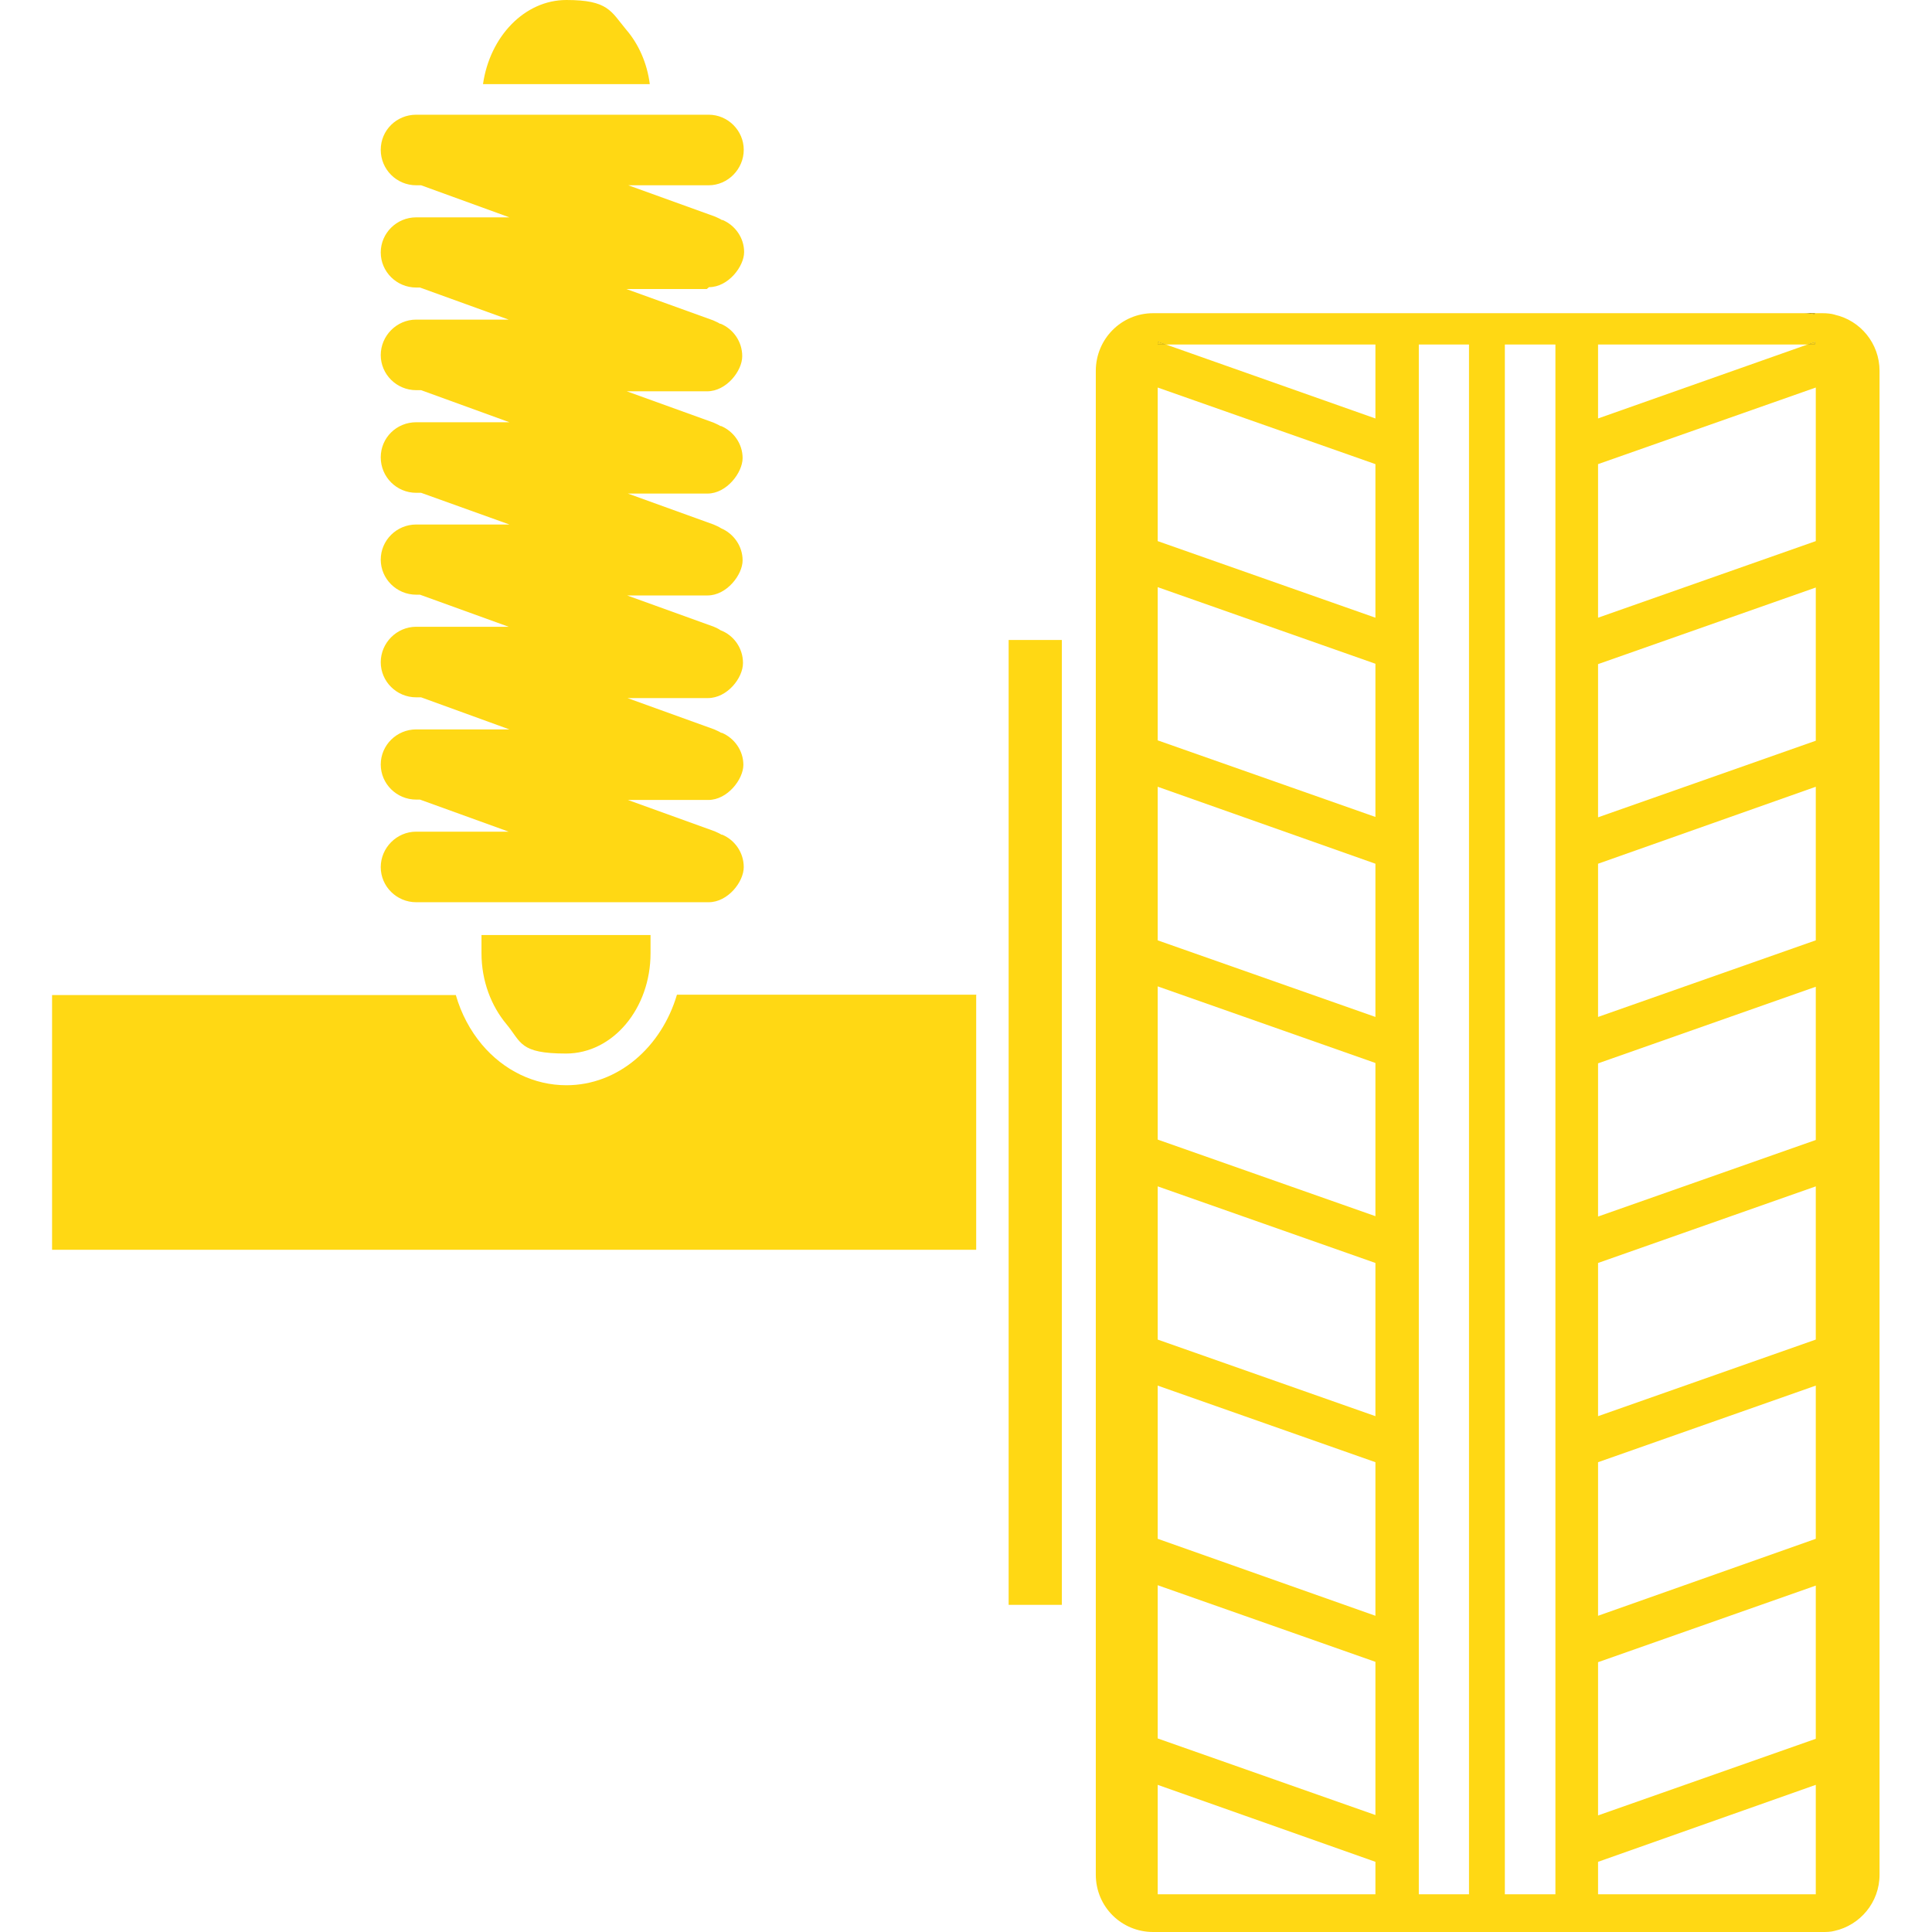
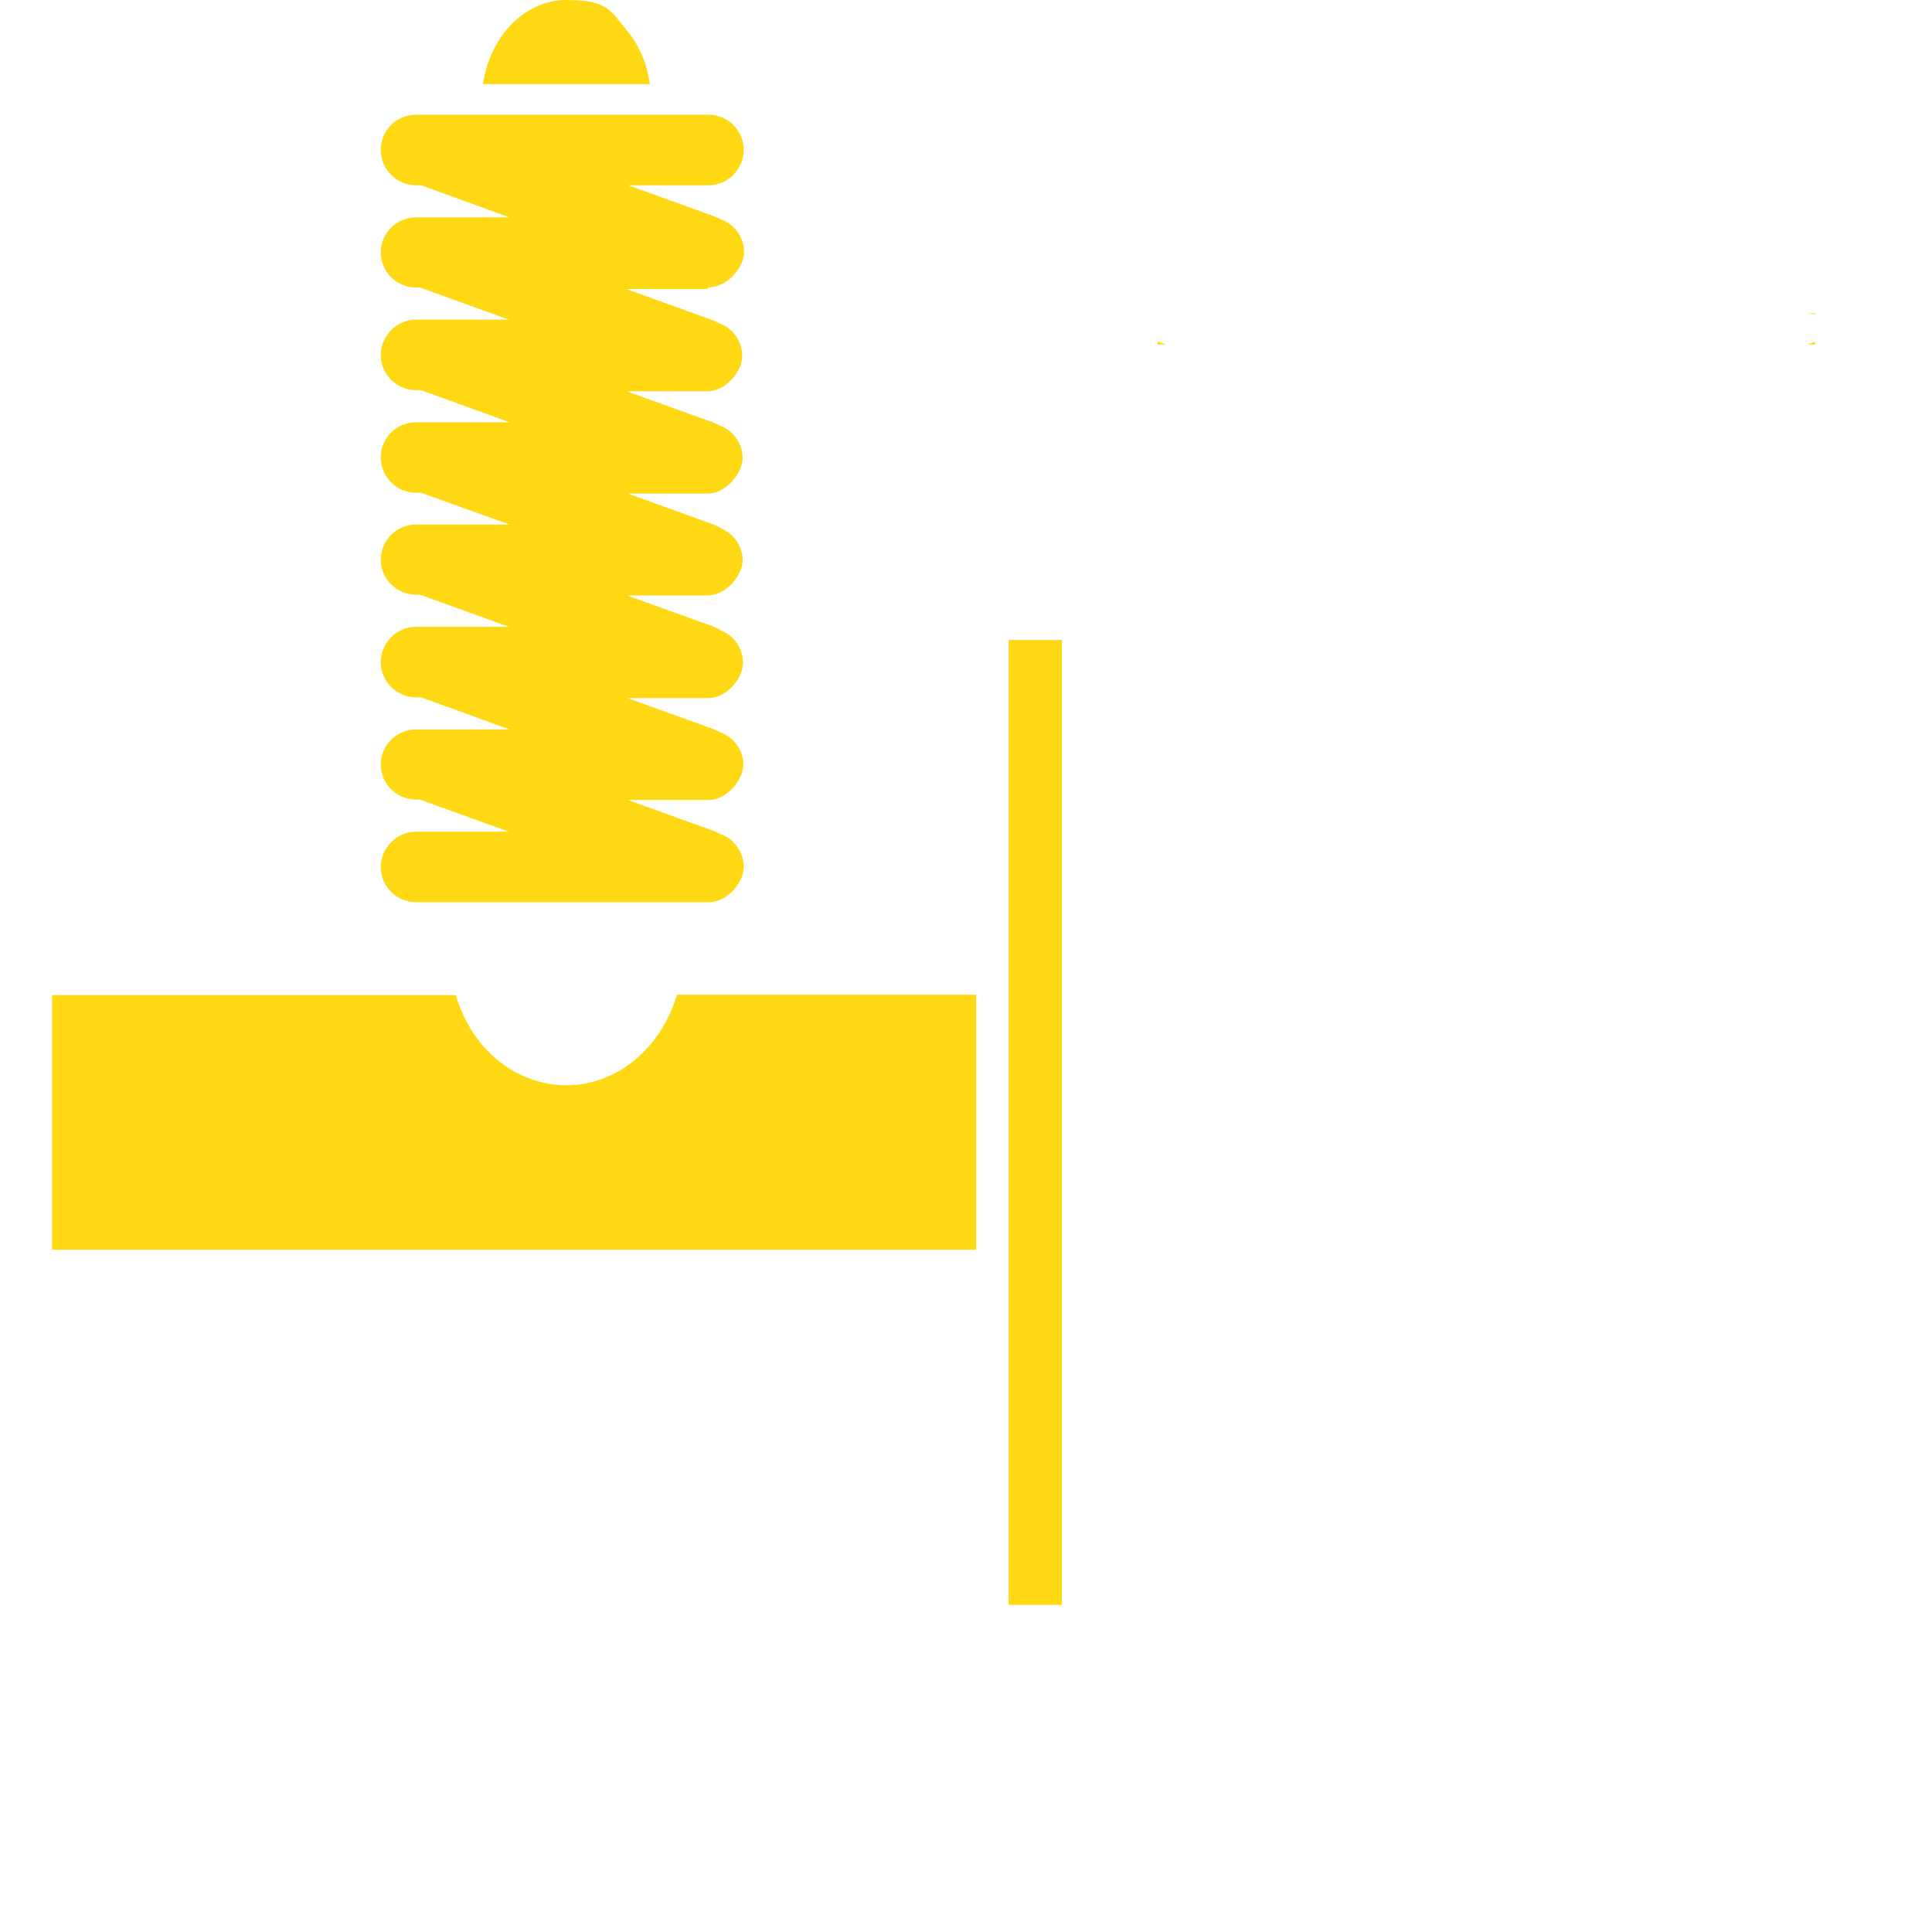
<svg xmlns="http://www.w3.org/2000/svg" version="1.2" viewBox="0 0 512 512" width="512" height="512">
  <style>.a{fill:#ffd814}</style>
-   <path d="m306.8 90.5v0.8h2.2zm171.1-7.5c1.1 0 2.1 0.2 3.1 0.3v-0.3zm1.1 8.3h2v-0.7z" />
-   <path class="a" d="m486.3 83.4c-1.1-0.3-2.2-0.4-3.3-0.4h-2.1v0.3c-0.9-0.2-2-0.3-3.1-0.3h-172.2c-8.4 0-15.2 6.8-15.2 15.3v398.5c0 8.5 6.8 15.2 15.2 15.2h177.3c1.1 0 2.2 0 3.3-0.3 6.7-1.5 11.9-7.5 11.9-14.9v-398.5c0-7.3-5.1-13.4-11.9-14.9zm-62.8 7.9h55.5l2-0.7v0.7h-2l-55.5 19.6zm-116.7-0.8l2.2 0.8h55.5v19.6l-55.5-19.6h-2.2zm0 12.2l57.7 20.3v40.7l-57.7-20.3zm0 52.9l57.7 20.3v40.6l-57.7-20.3zm0 52.9l57.7 20.4v40.6l-57.7-20.3zm0 52.9l57.7 20.3v40.6l-57.7-20.3zm0 53l57.7 20.3v40.6l-57.7-20.3zm0 52.8l57.7 20.3v40.7l-57.7-20.4zm0 52.9l57.7 20.3v40.6l-57.7-20.3zm0 81.9v-29l57.7 20.4v8.6zm69.2 0v-410.7h13.3v410.7zm36.2 0h-13.4v-410.7h13.4zm69 0h-57.7v-8.6l57.7-20.4zm0-41.2l-57.7 20.3v-40.6l57.7-20.3zm0-53l-57.7 20.4v-40.7l57.7-20.3zm0-52.8l-57.7 20.3v-40.6l57.7-20.3zm0-52.9l-57.7 20.3v-40.6l57.7-20.3zm0-52.9l-57.7 20.3v-40.6l57.7-20.4zm0-52.9l-57.7 20.3v-40.6l57.7-20.3zm0-52.9l-57.7 20.3v-40.7l57.7-20.3z" />
  <path fill-rule="evenodd" class="a" d="m398.7 511.9h13.4-13.4z" />
  <path fill-rule="evenodd" class="a" d="m376 511.9h13.3-13.3z" />
  <path fill-rule="evenodd" class="a" d="m267.3 169.6h14.1v255.7h-14.1z" />
  <path class="a" d="m258.7 263.7v67.5h-244.9v-67.5h107c1.4 4.9 3.8 9.4 6.9 13.1 5.8 6.9 13.9 10.8 22.4 10.8 13.7 0 25.2-10.1 29.3-24h79.4z" />
  <path class="a" d="m172.2 22.3h-44.2c1.8-12.6 11-22.3 22.1-22.3 11.1 0 11.8 3 15.8 7.8 3.3 3.8 5.6 8.9 6.3 14.5z" />
-   <path class="a" d="m172.4 247.8v4.8c0 14.7-10 26.6-22.4 26.6-12.4 0-11.8-3-15.8-7.8-4-4.8-6.6-11.4-6.6-18.8v-4.8h44.7z" />
  <path class="a" d="m187.3 76.6h-21.3l23 8.3c0.6 0.3 1.2 0.5 1.8 0.9q0 0 0.2 0c3.3 1.4 5.7 4.7 5.7 8.6 0 3.9-4.2 9.3-9.3 9.3h-21.3l23 8.3c0.6 0.3 1.2 0.5 1.8 0.9q0 0 0.2 0c3.3 1.4 5.7 4.7 5.7 8.5 0 3.8-4.2 9.4-9.3 9.4h-21.1l22.7 8.2c0.7 0.3 1.4 0.6 2 1 3.3 1.4 5.7 4.7 5.7 8.5 0 3.8-4.2 9.3-9.3 9.3h-21.3l23 8.3c0.6 0.3 1.2 0.5 1.7 0.9 3.5 1.3 6 4.7 6 8.7 0 4-4.2 9.3-9.3 9.3h-21.3l23 8.3c0.6 0.3 1.2 0.5 1.8 0.9q0 0 0.2 0c3.3 1.4 5.7 4.7 5.7 8.5 0 3.8-4.2 9.3-9.3 9.3h-21.3l23 8.3c0.6 0.3 1.2 0.5 1.8 0.9q0 0 0.2 0c3.3 1.4 5.7 4.7 5.7 8.6 0 3.9-4.2 9.3-9.3 9.3h-77.5c-5.2 0-9.4-4.2-9.4-9.3 0-5.1 4.2-9.4 9.4-9.4h24.5l-23.5-8.5h-1c-5.2 0-9.4-4.2-9.4-9.3 0-5.1 4.2-9.3 9.4-9.3h24.7l-23.4-8.5h-1.3c-5.2 0-9.4-4.2-9.4-9.3 0-5.1 4.2-9.4 9.4-9.4h24.5l-23.5-8.5h-1c-5.2 0-9.4-4.2-9.4-9.3 0-5.1 4.2-9.3 9.4-9.3h24.7l-23.4-8.4h-1.3c-5.2 0-9.4-4.2-9.4-9.4 0-5.2 4.2-9.3 9.4-9.3h24.7l-23.4-8.5h-1.3c-5.2 0-9.4-4.2-9.4-9.3 0-5.1 4.2-9.4 9.4-9.4h24.5l-23.5-8.5h-1c-5.2 0-9.4-4.2-9.4-9.3 0-5.1 4.2-9.3 9.4-9.3h24.7l-23.4-8.5h-1.3c-5.2 0-9.4-4.2-9.4-9.4 0-5.2 4.2-9.3 9.4-9.3h77.5c5.1 0 9.3 4.2 9.3 9.3 0 5.1-4.2 9.4-9.3 9.4h-21.3l23 8.3c0.6 0.3 1.2 0.5 1.8 0.9q0 0 0.2 0c3.3 1.4 5.7 4.7 5.7 8.5 0 3.8-4.2 9.3-9.3 9.3z" />
  <path fill-rule="evenodd" class="a" d="m309 91.3h-2.2v-0.8l2.2 0.8z" />
  <path class="a" d="m481 83v0.3c-0.9-0.2-2-0.3-3.1-0.3z" />
-   <path fill-rule="evenodd" class="a" d="m481 90.6v0.7h-2l2-0.7z" />
+   <path fill-rule="evenodd" class="a" d="m481 90.6v0.7h-2z" />
</svg>